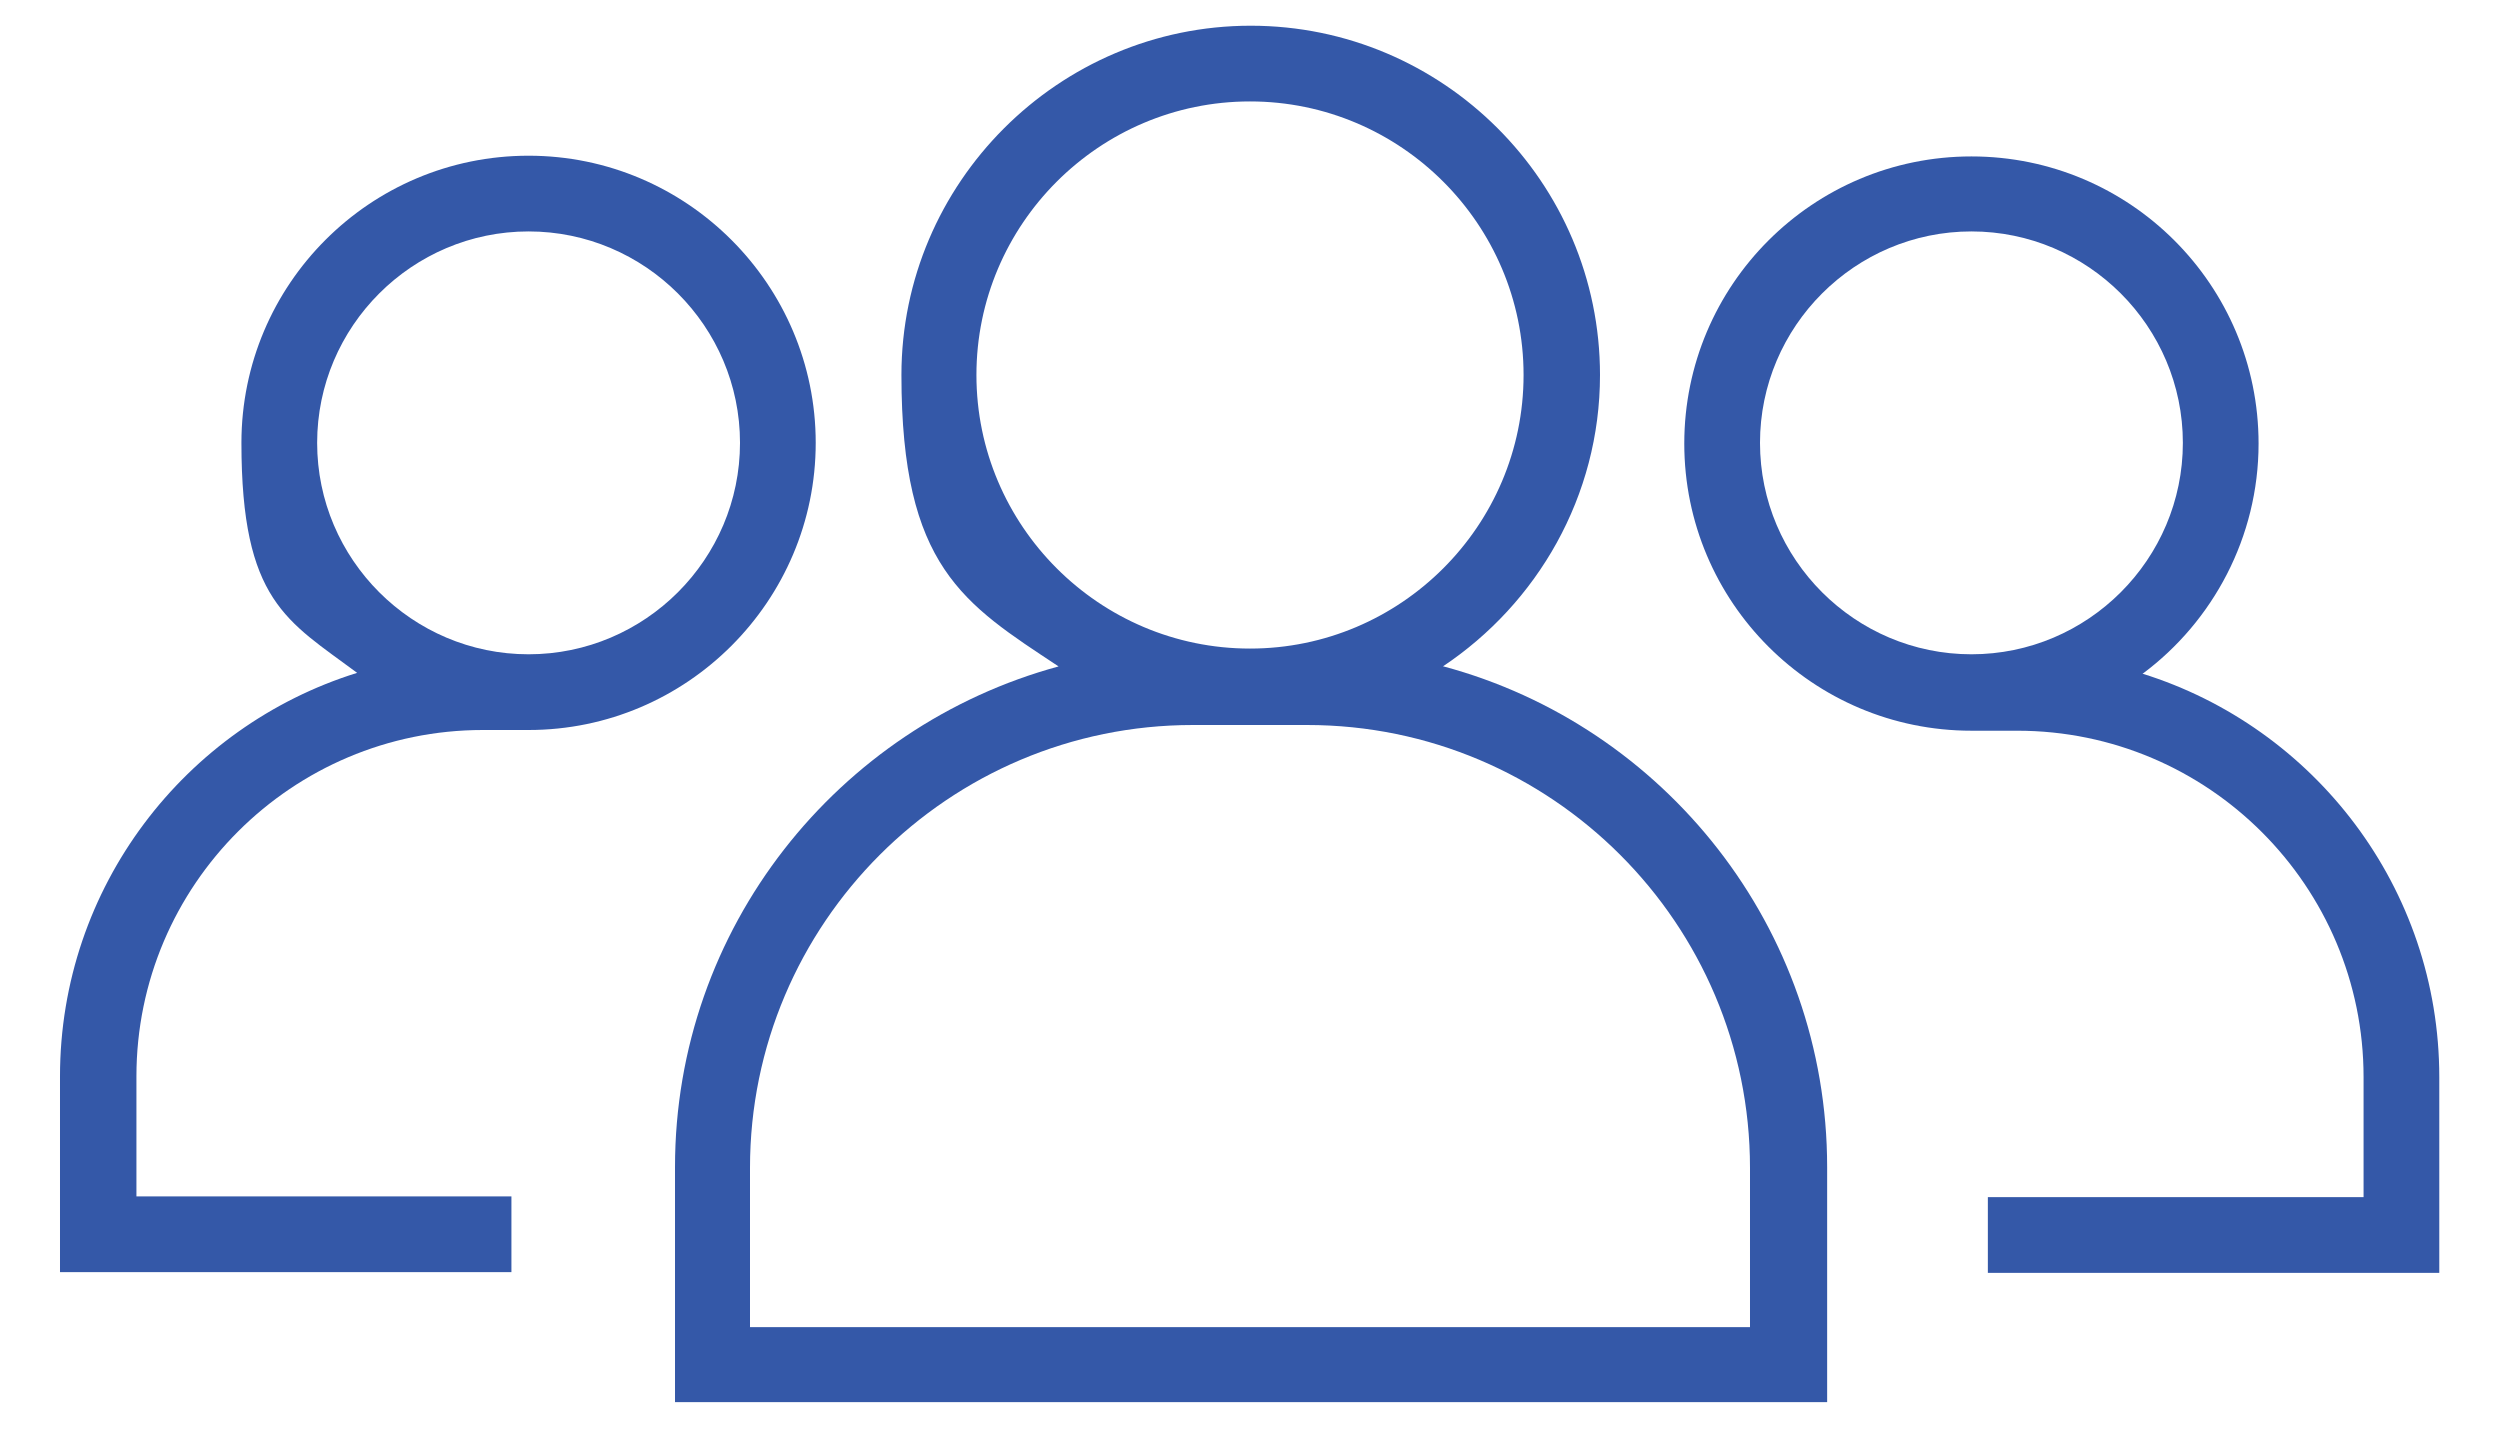
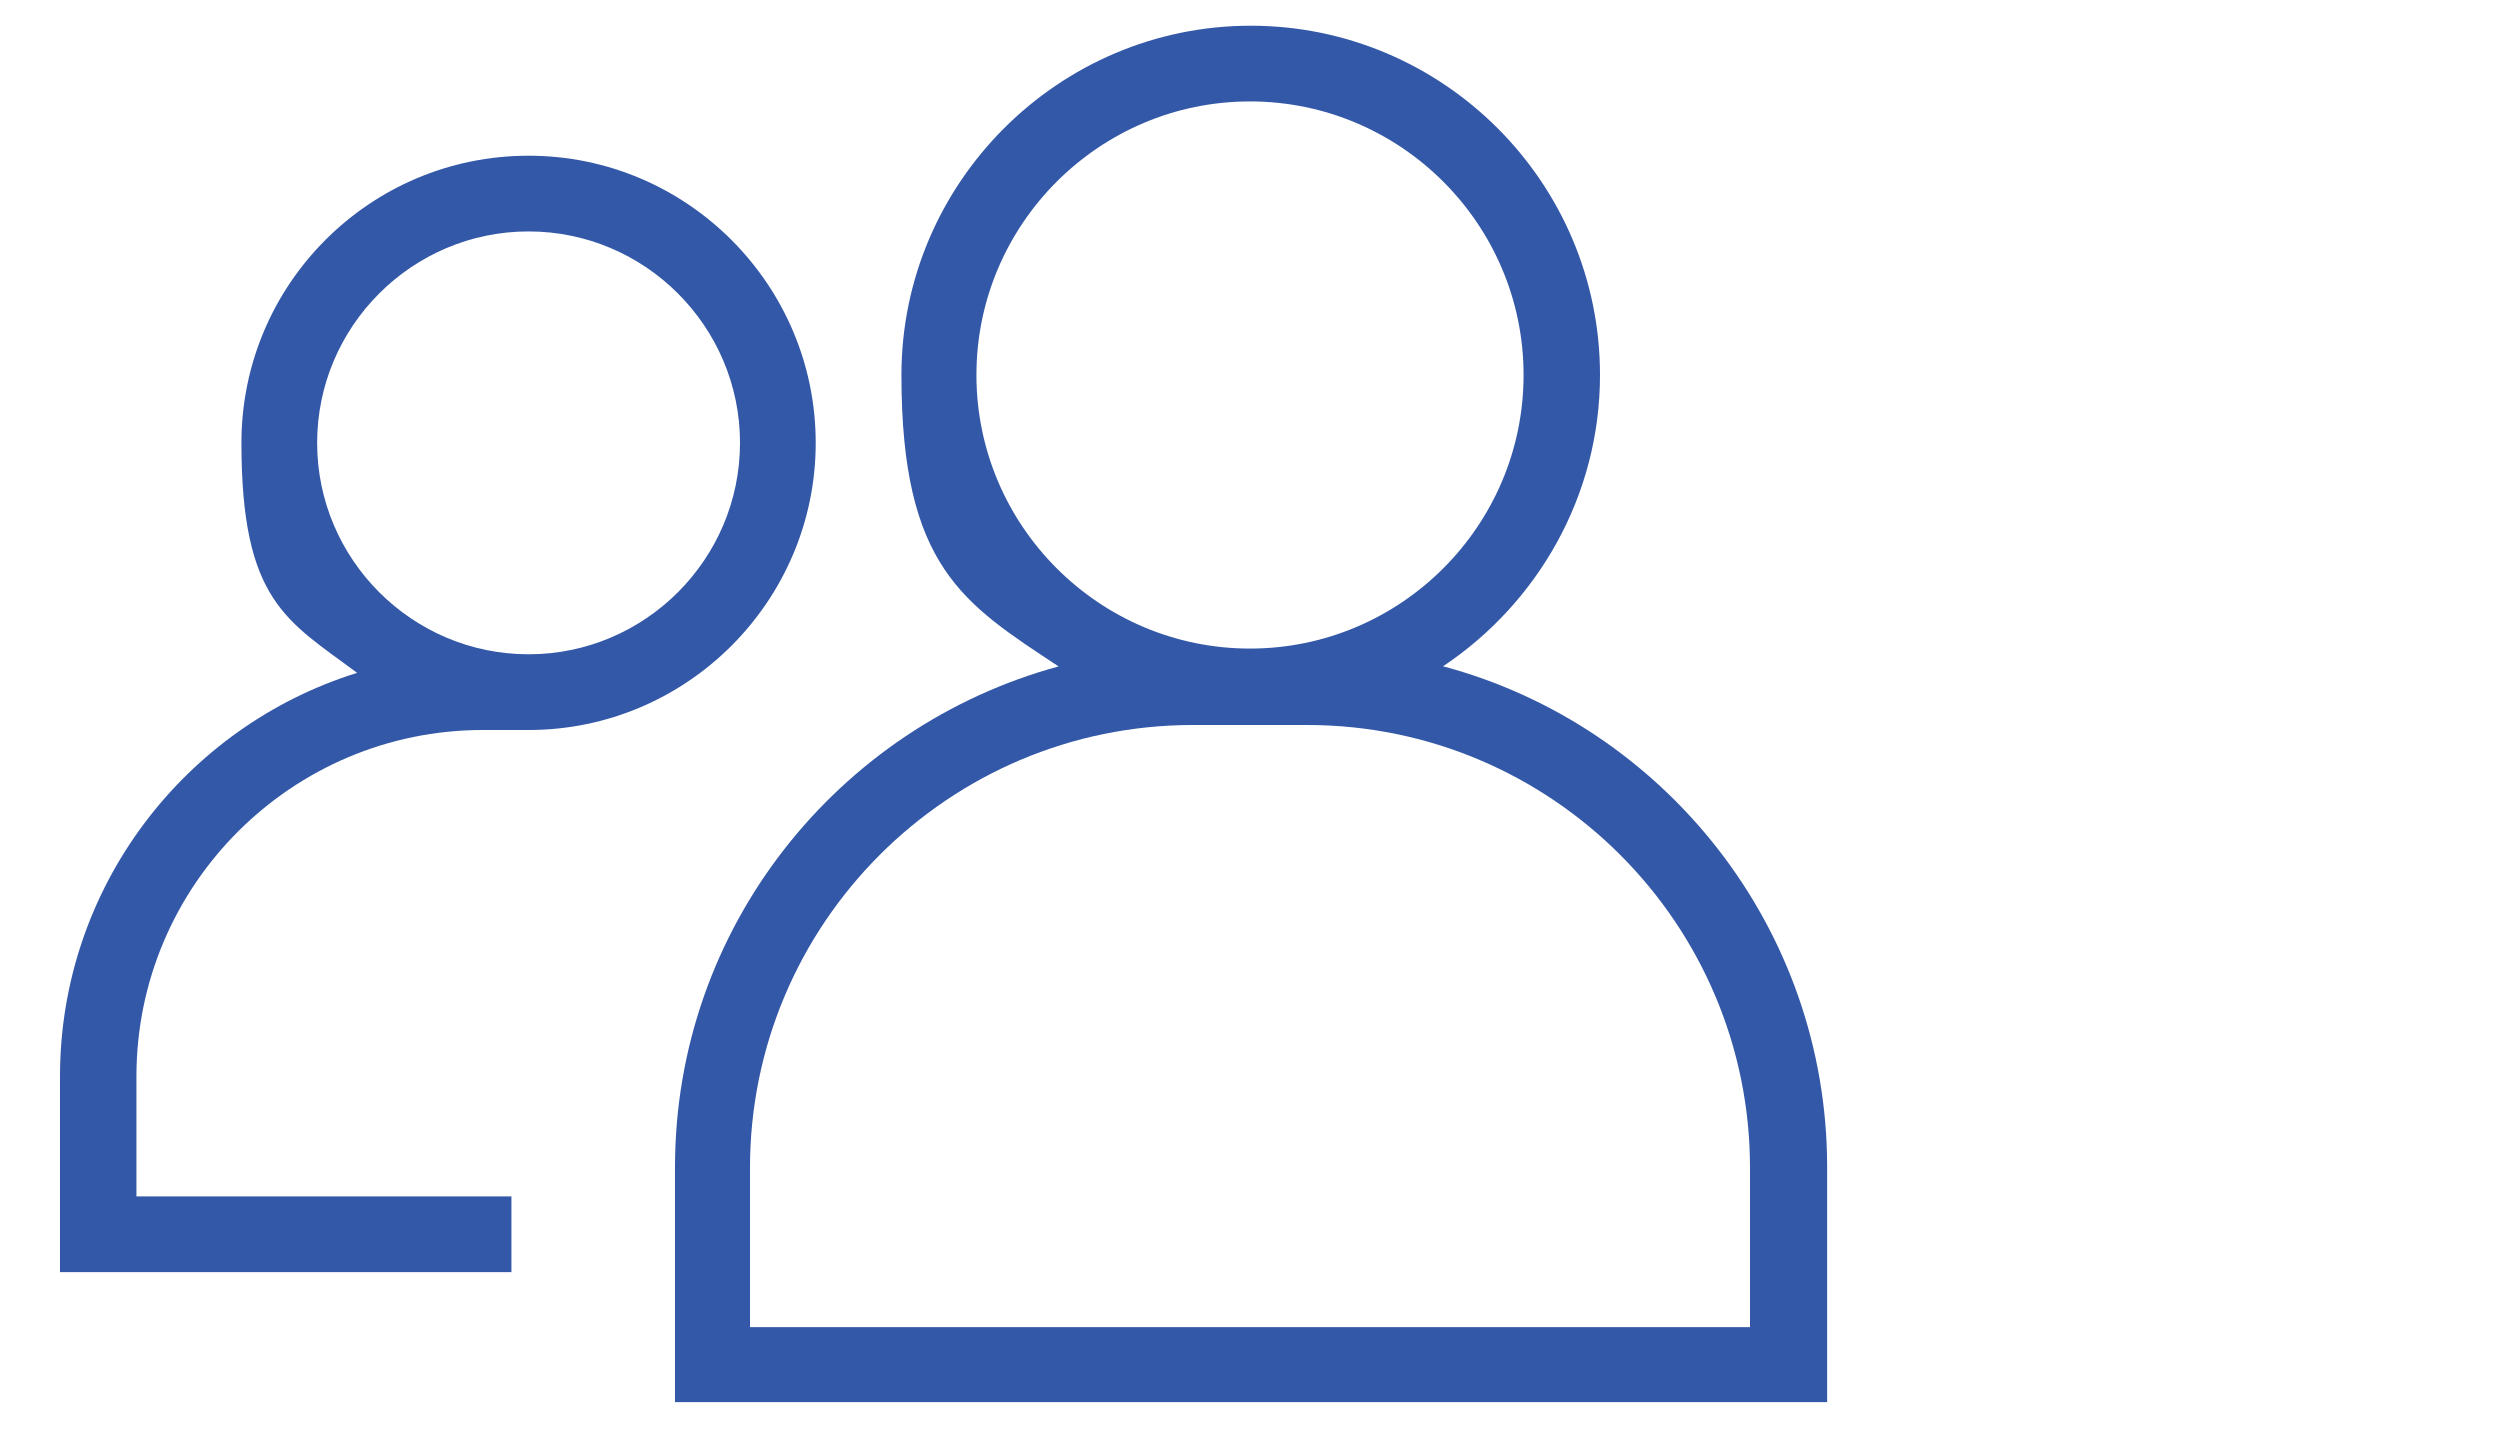
<svg xmlns="http://www.w3.org/2000/svg" id="Layer_1" data-name="Layer 1" version="1.1" viewBox="0 0 350 200">
  <defs>
    <style>
      .cls-1 {
        fill: #3458a8;
        stroke-width: 0px;
      }
    </style>
  </defs>
  <g id="line_2" data-name="line 2">
    <path class="cls-1" d="M202,93.3c13.2-8.8,22-23.8,22-40.8,0-27-22-48.9-48.9-48.9s-48.9,22-48.9,48.9,8.7,32,22,40.8c-30.9,8.4-53.7,36.6-53.7,70.1v32.9h161.3v-32.9c0-33.5-22.8-61.8-53.7-70.1h0ZM136.7,52.5c0-21.1,17.2-38.3,38.3-38.3s38.3,17.2,38.3,38.3-17.2,38.3-38.3,38.3-38.3-17.2-38.3-38.3h0ZM245,185.8H105v-22.3c0-34.2,27.8-62,62-62h16c34.2,0,62,27.8,62,62v22.3Z" />
-     <path class="cls-1" d="M300,94.3c9.8-7.3,16.2-19.1,16.2-32.2,0-22.2-18-40.2-40.2-40.2s-40.2,18-40.2,40.2,18,40.2,40.2,40.2h6.4c26.8,0,48.5,21.8,48.5,48.5v16.8h-52.6v10.6h63.2v-27.4c0-26.5-17.5-49-41.6-56.5h0ZM246.4,62c0-16.3,13.3-29.6,29.6-29.6s29.6,13.3,29.6,29.6-13.3,29.6-29.6,29.6-29.6-13.3-29.6-29.6h0Z" />
    <path class="cls-1" d="M67.6,102.2h6.4c22.2,0,40.2-18.1,40.2-40.2s-18-40.2-40.2-40.2-40.2,18-40.2,40.2,6.4,24.9,16.2,32.2c-24.1,7.5-41.6,30-41.6,56.5v27.4h63.2v-10.6H19.1v-16.8c0-26.8,21.8-48.5,48.5-48.5h0ZM44.4,62c0-16.3,13.3-29.6,29.6-29.6s29.6,13.3,29.6,29.6-13.3,29.6-29.6,29.6-29.6-13.3-29.6-29.6h0Z" />
  </g>
</svg>